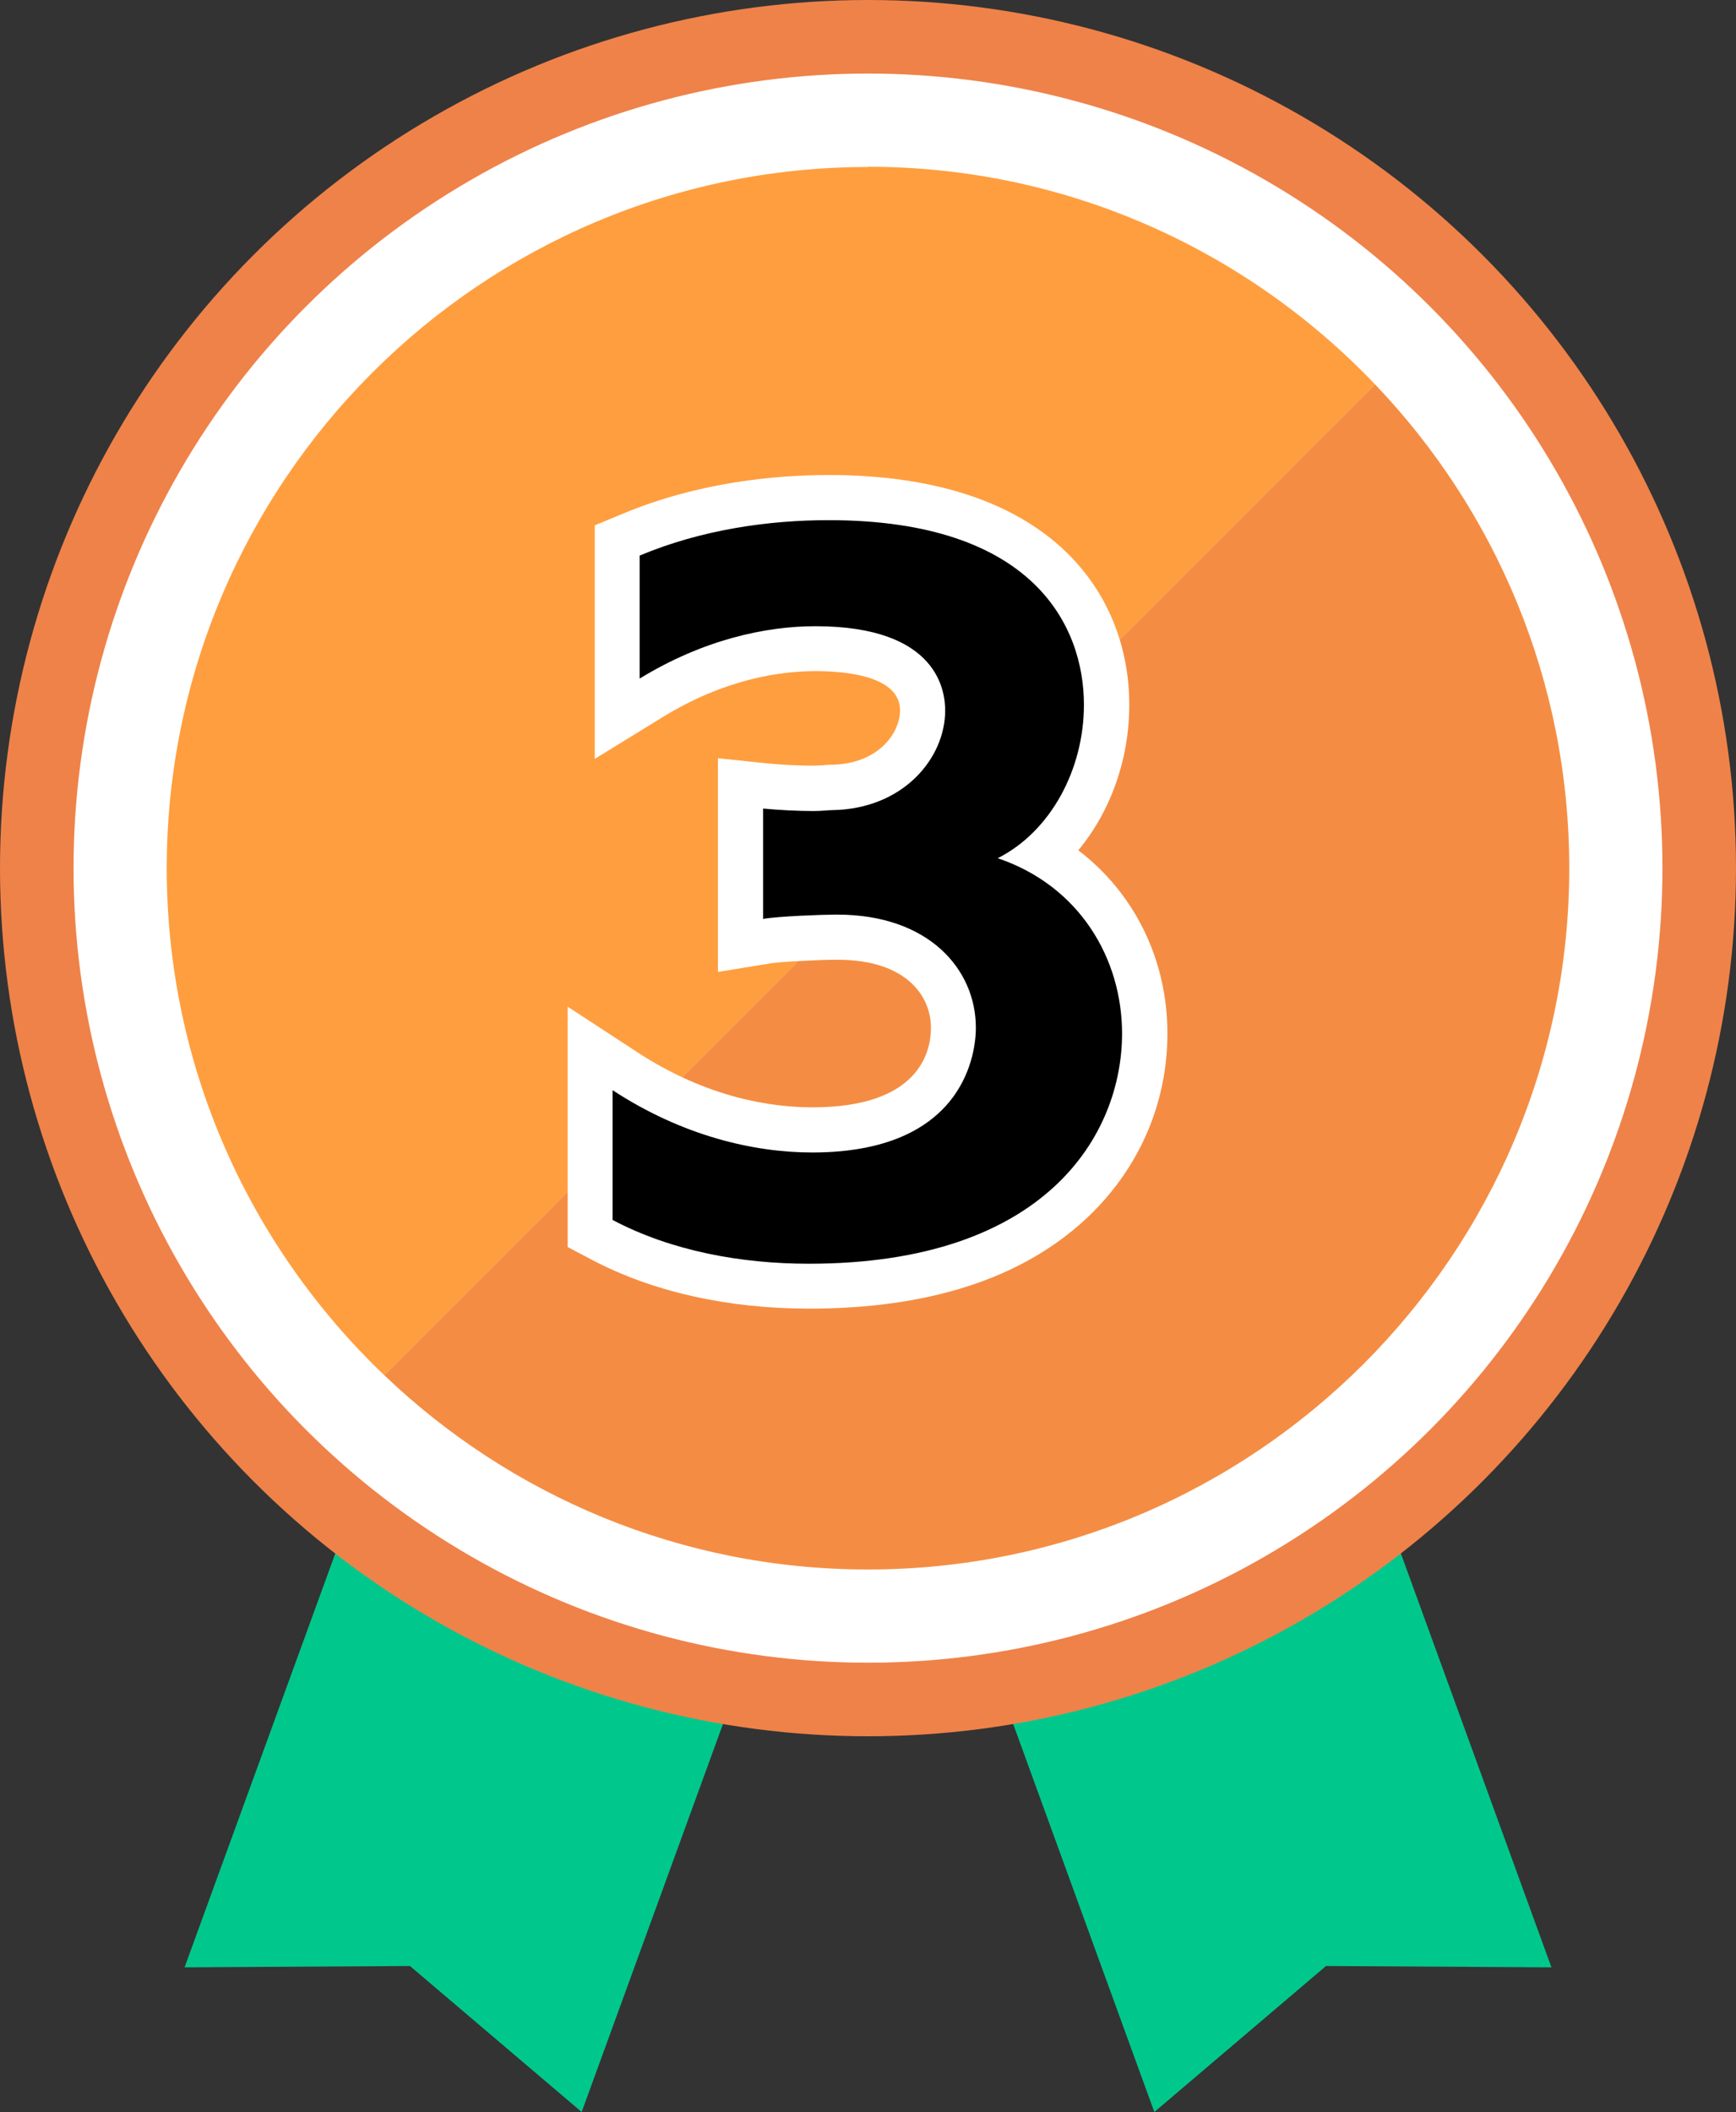
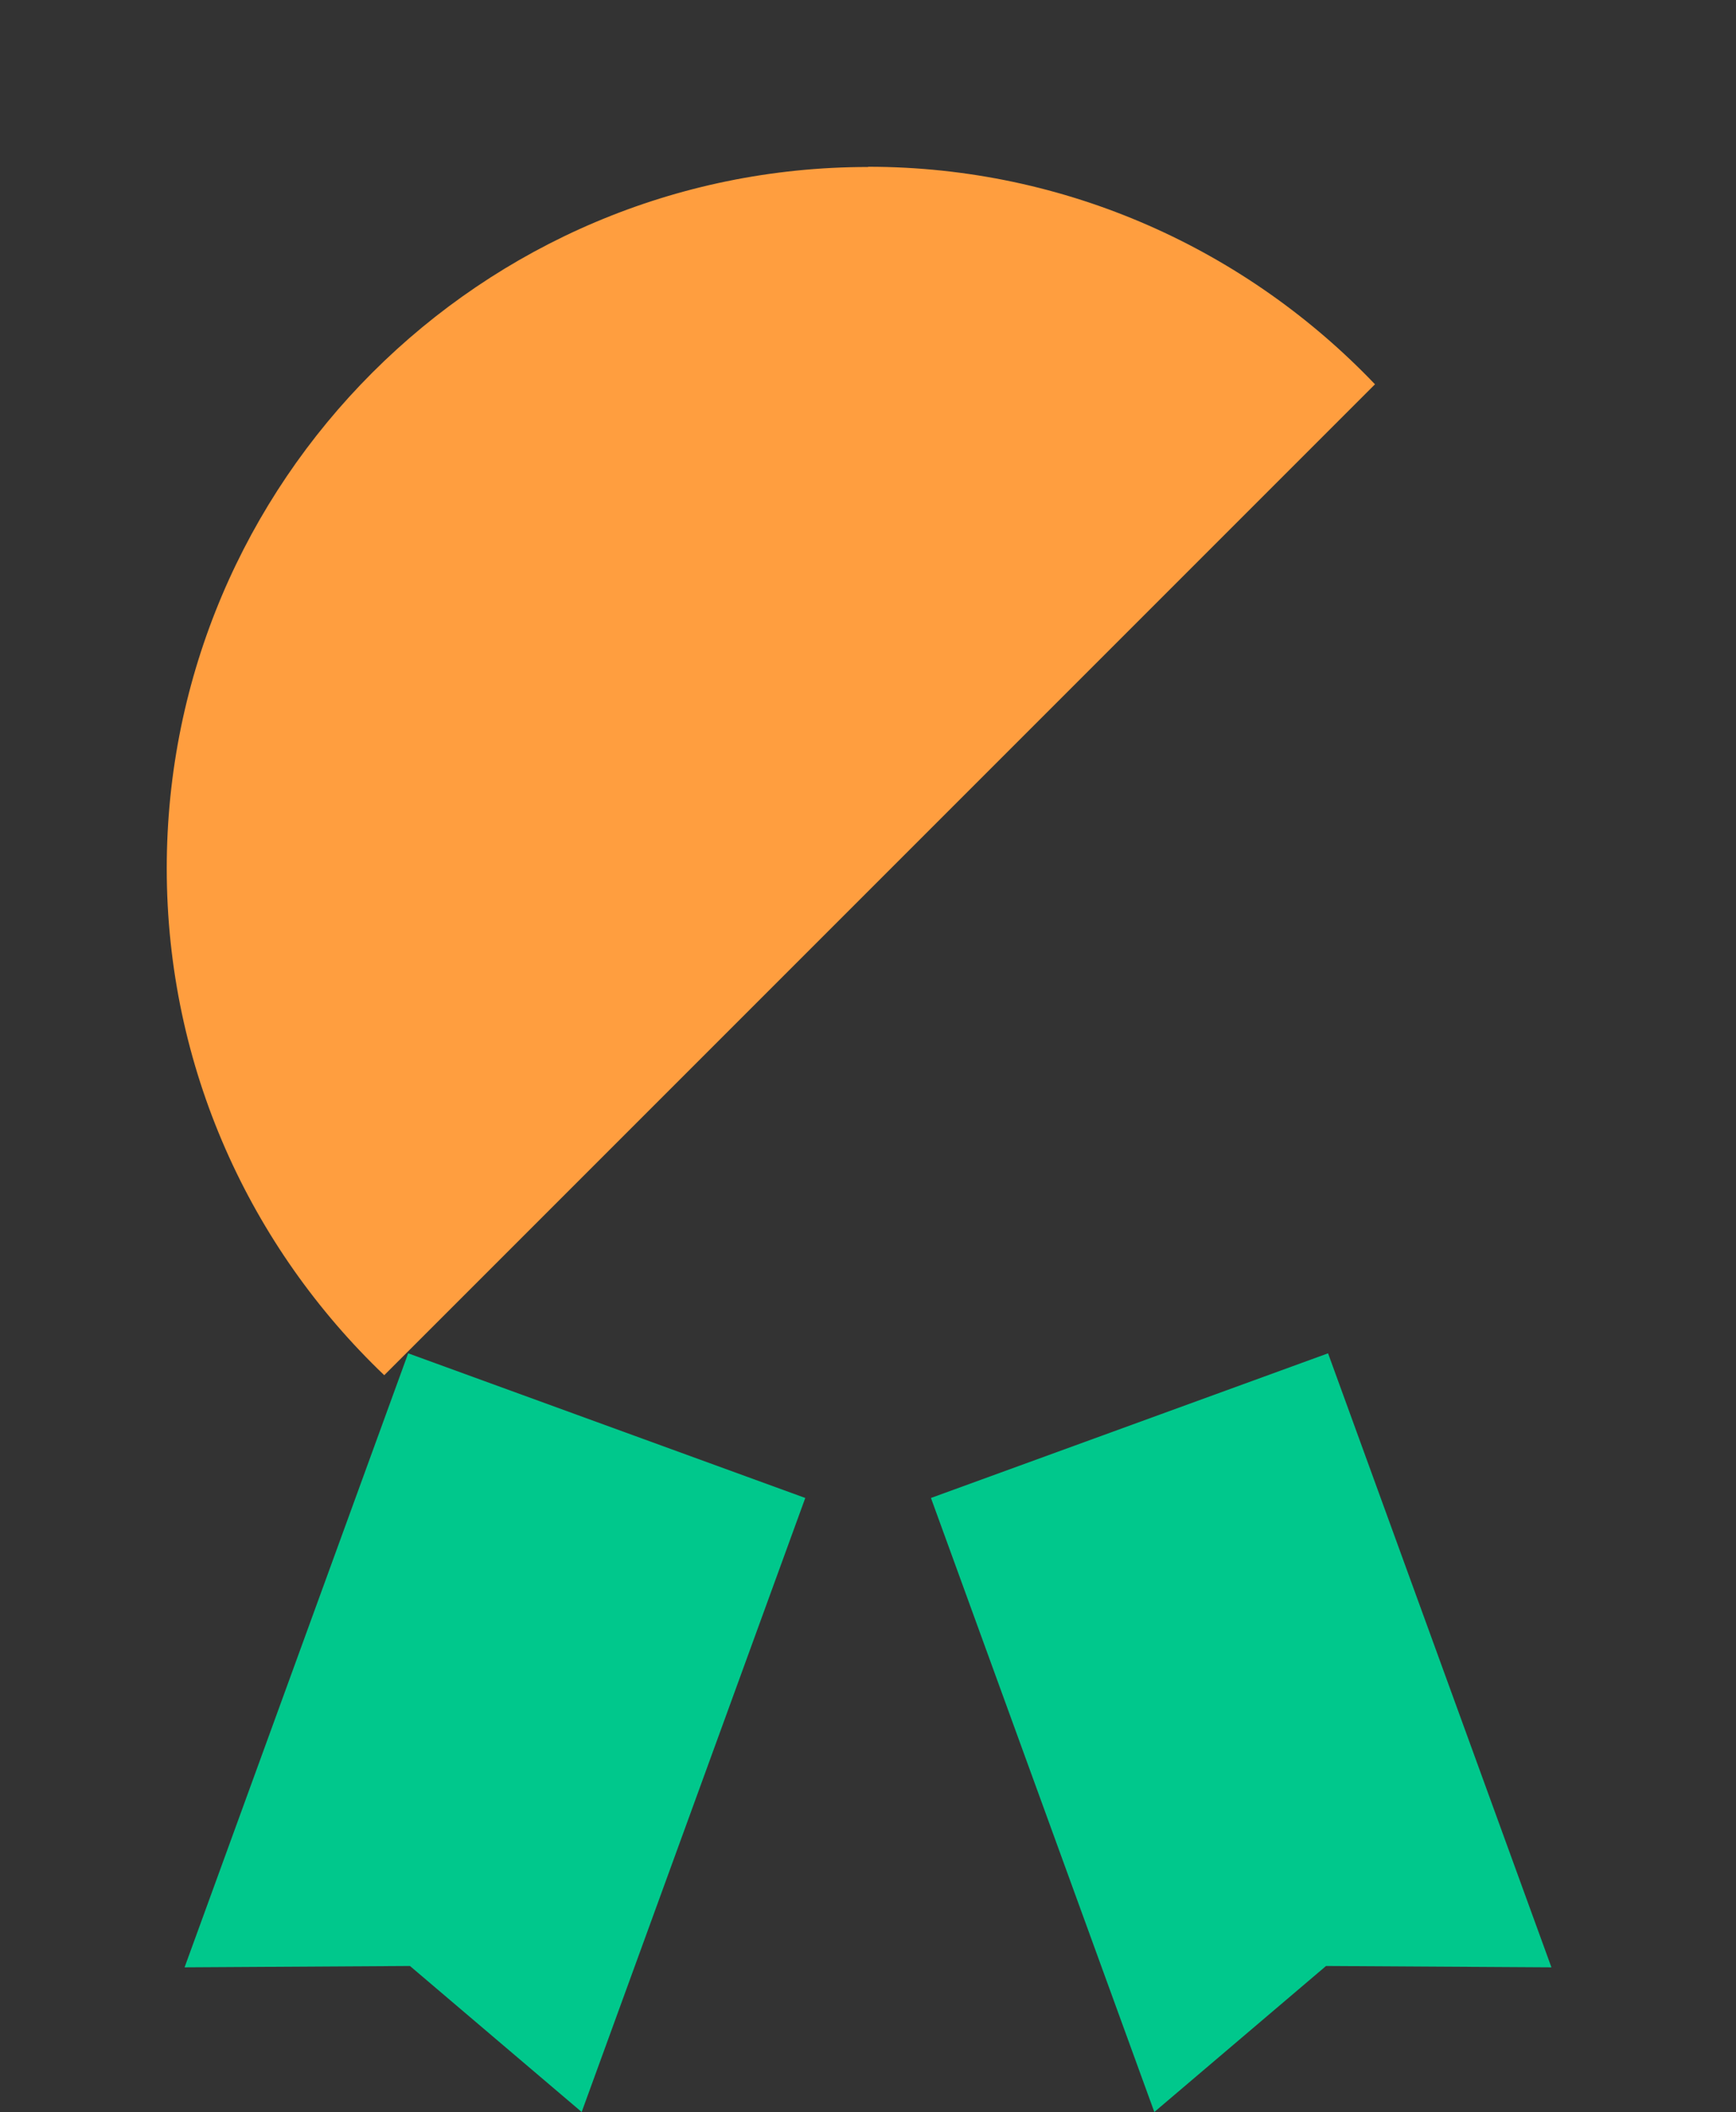
<svg xmlns="http://www.w3.org/2000/svg" id="_レイヤー_2" data-name="レイヤー 2" viewBox="0 0 76.94 93.59">
  <rect x="0" y="0" width="76.94" height="93.59" fill="#333333" stroke="none" />
  <defs>
    <style>
      .cls-1 {
        fill: #000;
      }

      .cls-1, .cls-2, .cls-3, .cls-4, .cls-5 {
        stroke-width: 0px;
      }

      .cls-6 {
        stroke: #ef8249;
        stroke-width: 3.26px;
      }

      .cls-6, .cls-7 {
        stroke-miterlimit: 10;
      }

      .cls-6, .cls-5 {
        fill: #fff;
      }

      .cls-2 {
        fill: #f48d43;
      }

      .cls-3 {
        fill: #00c88c;
      }

      .cls-7 {
        fill: none;
        stroke: #fff;
        stroke-width: 1.75px;
      }

      .cls-4 {
        fill: #ff9e3f;
      }
    </style>
  </defs>
  <g id="Layer_1" data-name="Layer 1">
    <g>
      <polygon class="cls-3" points="25.78 93.59 18.17 87.12 8.18 87.18 18.09 59.97 35.69 66.38 25.78 93.59" />
      <polygon class="cls-3" points="51.16 93.59 58.77 87.12 68.76 87.18 58.86 59.97 41.26 66.38 51.16 93.59" />
-       <circle class="cls-6" cx="38.47" cy="38.47" r="36.84" />
-       <path class="cls-7" d="M38.47,72.78c-18.92,0-34.3-15.39-34.3-34.3S19.56,4.17,38.47,4.17s34.3,15.39,34.3,34.3-15.39,34.3-34.3,34.3Z" />
      <g>
        <path class="cls-4" d="M38.47,7.4c-17.14,0-31.08,13.94-31.08,31.08,0,8.83,3.71,16.8,9.64,22.46L60.94,17.03c-5.66-5.93-13.64-9.64-22.46-9.64Z" />
-         <path class="cls-2" d="M17.03,60.94c5.58,5.33,13.13,8.61,21.44,8.61,17.14,0,31.08-13.94,31.08-31.08,0-8.31-3.28-15.86-8.61-21.44L17.03,60.94Z" />
      </g>
      <g>
-         <path class="cls-1" d="M35.86,56.99c-3.46,0-6.63-.71-9.17-2.06l-.53-.28v-8.2l1.55,1.01c3.3,2.15,6.34,2.6,8.3,2.6,5.8,0,6.25-3.47,6.25-4.53,0-1.99-1.59-4.01-5.14-4.01-.66,0-2.54.08-3.12.17l-1.16.19v-7.18l1.1.11c.63.06,1.46.11,2.12.11.21,0,.39-.01.53-.02.12,0,.22-.01.29-.01,2.52-.03,4.03-1.76,4.03-3.41,0-1.76-1.69-2.74-4.75-2.74-1.7,0-4.34.38-7.26,2.17l-1.52.93v-7.9l.61-.26c3.24-1.36,6.55-1.65,8.75-1.65,11.43,0,12.31,7.03,12.31,9.18,0,2.62-1.06,5.05-2.81,6.62,2.78,1.62,4.5,4.57,4.5,7.95,0,5.17-3.9,11.2-14.88,11.2Z" />
-         <path class="cls-5" d="M36.73,23.05c9.09,0,11.31,4.71,11.31,8.18,0,2.84-1.45,5.6-3.82,6.8,3.63,1.23,5.51,4.45,5.51,7.77,0,4.45-3.34,10.2-13.88,10.2-3,0-6.09-.56-8.7-1.94v-5.75c3.09,2.02,6.24,2.76,8.85,2.76,7.21,0,7.25-5.04,7.25-5.53,0-2.58-2.08-5.01-6.14-5.01h-.1c-.53,0-2.51.07-3.19.19v-4.89c.73.07,1.6.11,2.22.11.39,0,.68-.04.82-.04,3.19-.04,5.03-2.32,5.03-4.41,0-.78-.24-3.74-5.75-3.74-2.22,0-4.98.6-7.79,2.32v-5.45c2.76-1.16,5.75-1.57,8.37-1.57M36.73,21.05c-2.3,0-5.75.3-9.14,1.72l-1.23.51v10.35l3.04-1.87c2.73-1.67,5.17-2.02,6.74-2.02,1.4,0,3.75.23,3.75,1.74,0,.99-.95,2.38-3.05,2.41h0c-.07,0-.19,0-.34.02-.12,0-.27.02-.46.02-.63,0-1.42-.04-2.02-.1l-2.2-.23v9.47l2.33-.38c.47-.08,2.28-.16,2.87-.16h.1c3.06,0,4.14,1.62,4.14,3.01,0,1.06-.51,3.53-5.25,3.53-1.83,0-4.66-.42-7.76-2.44l-3.09-2.02v10.65l1.06.56c2.69,1.42,6.02,2.17,9.64,2.17,5.29,0,9.41-1.33,12.25-3.96,2.34-2.17,3.63-5.09,3.63-8.23,0-3.3-1.48-6.24-3.95-8.12,1.42-1.71,2.26-4.01,2.26-6.45,0-4.92-3.5-10.18-13.31-10.18h0Z" />
-       </g>
+         </g>
    </g>
  </g>
</svg>